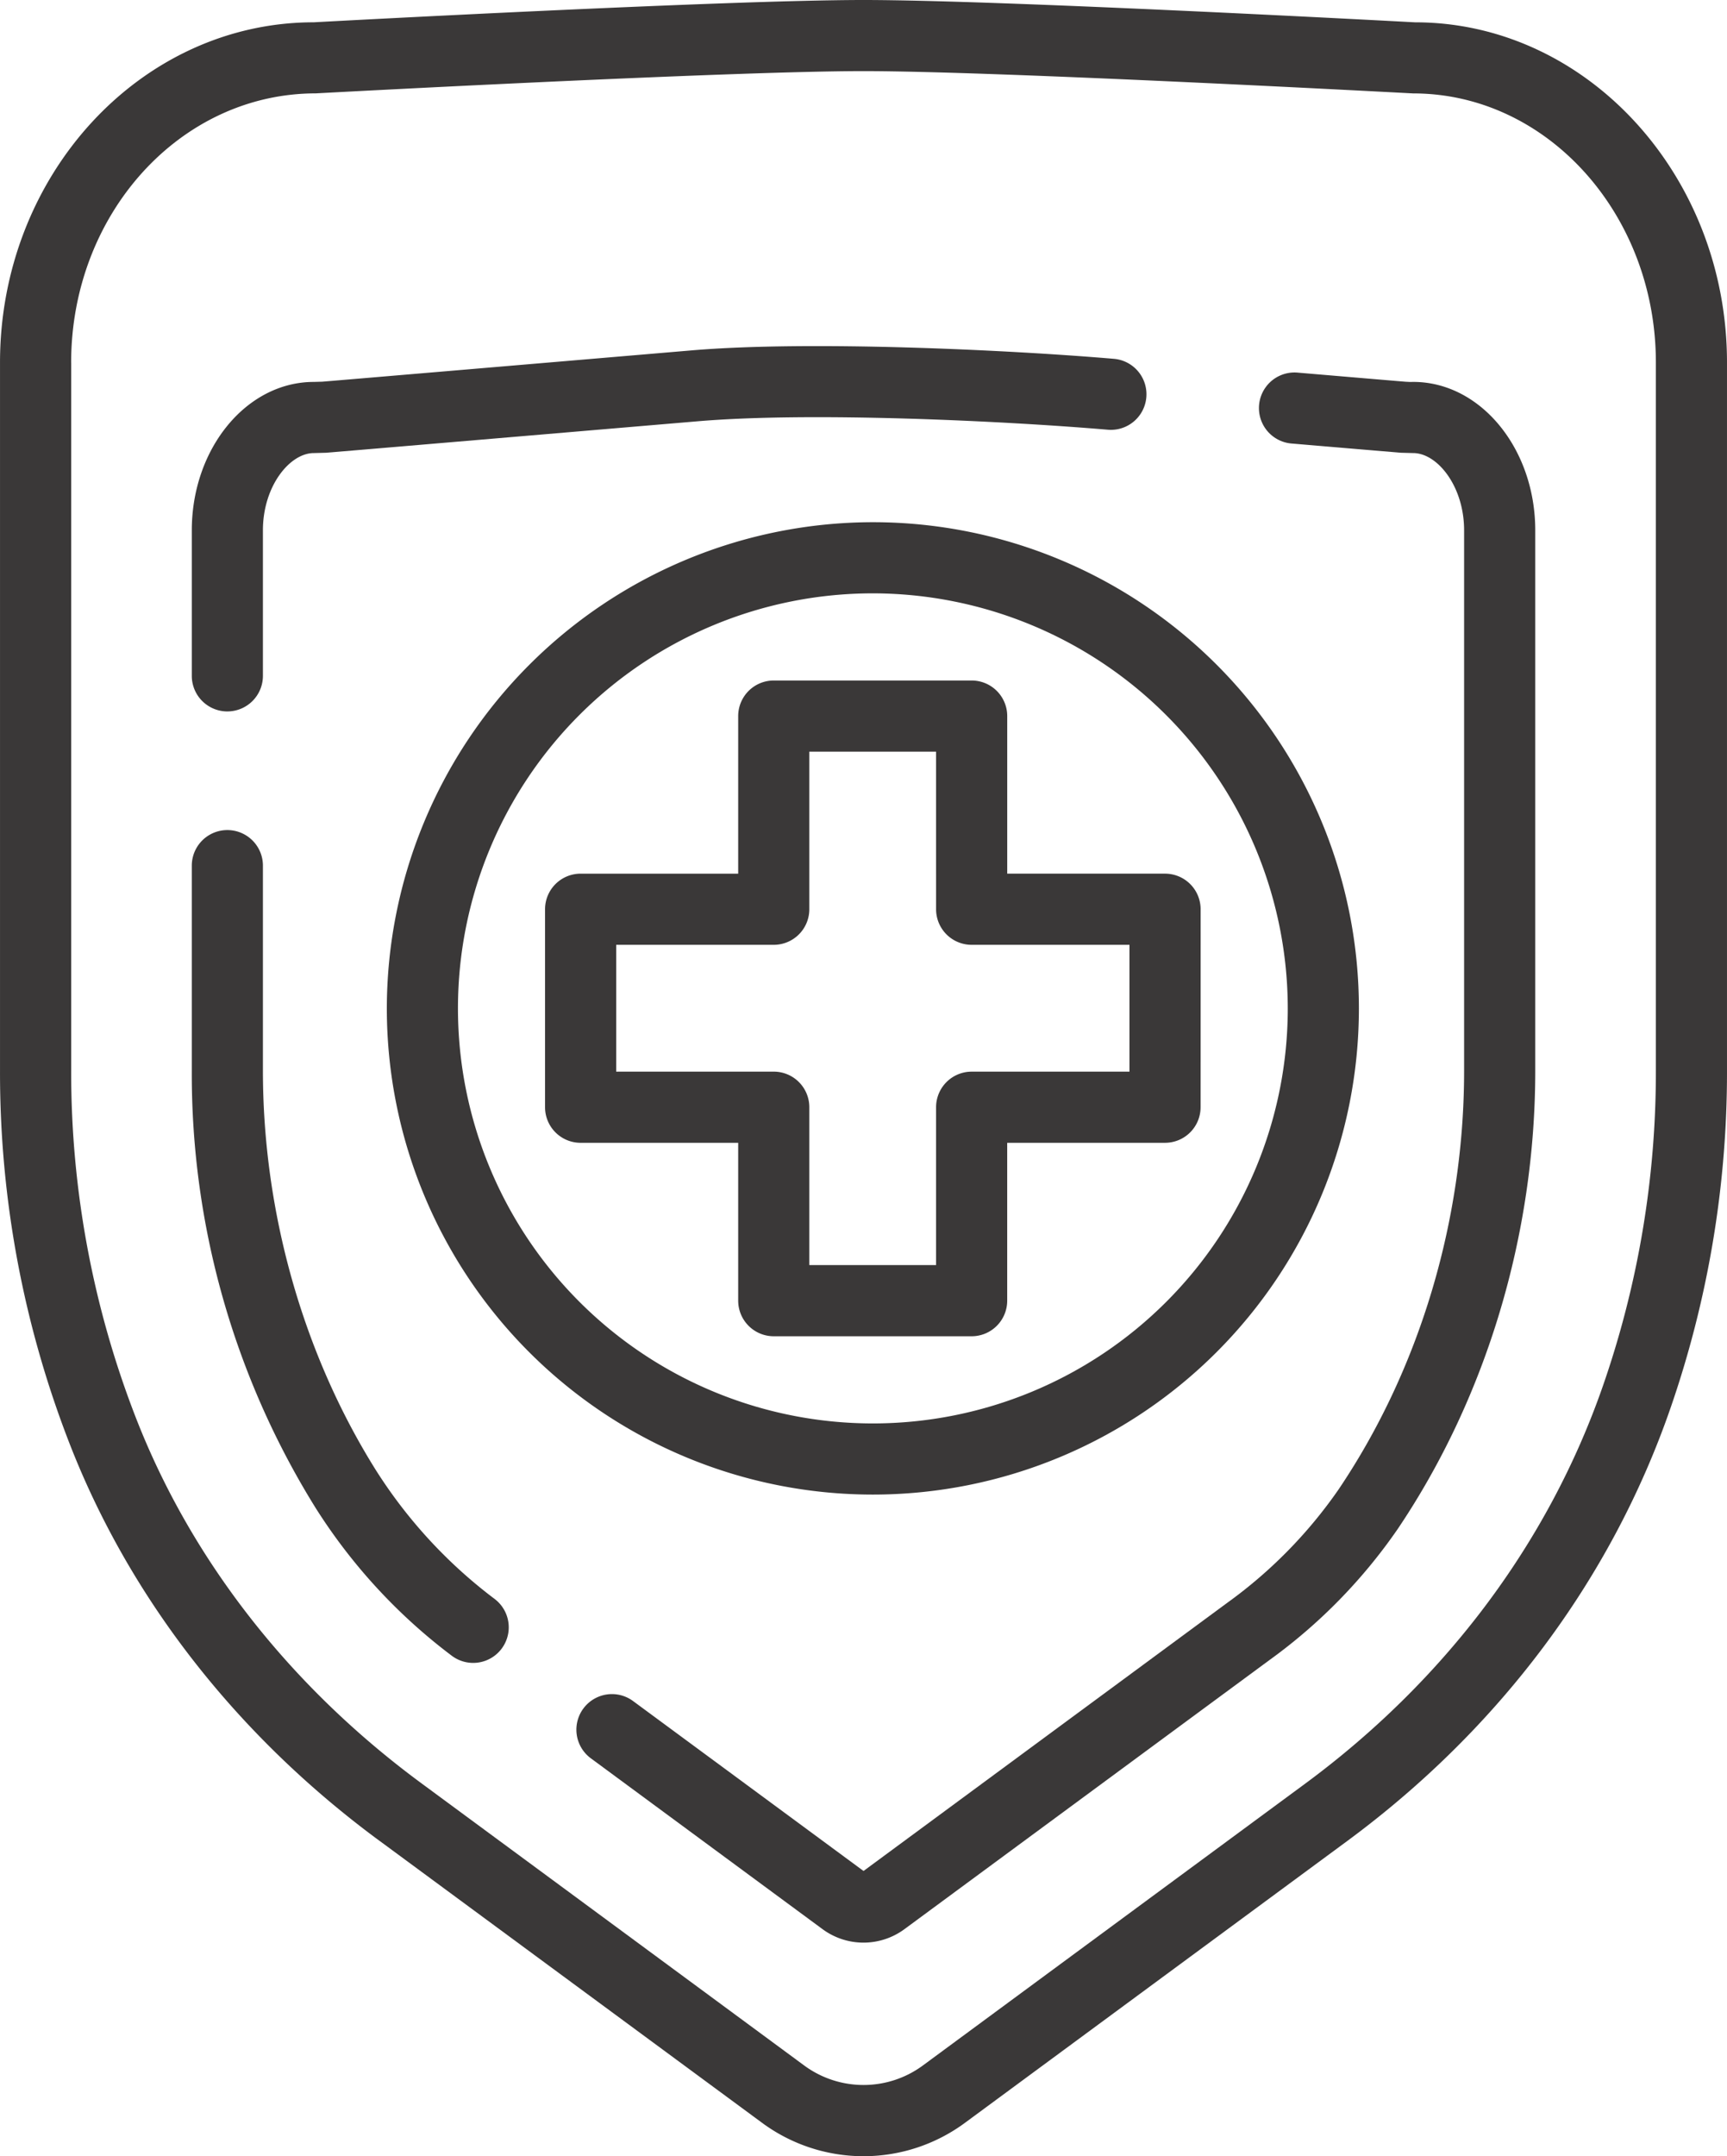
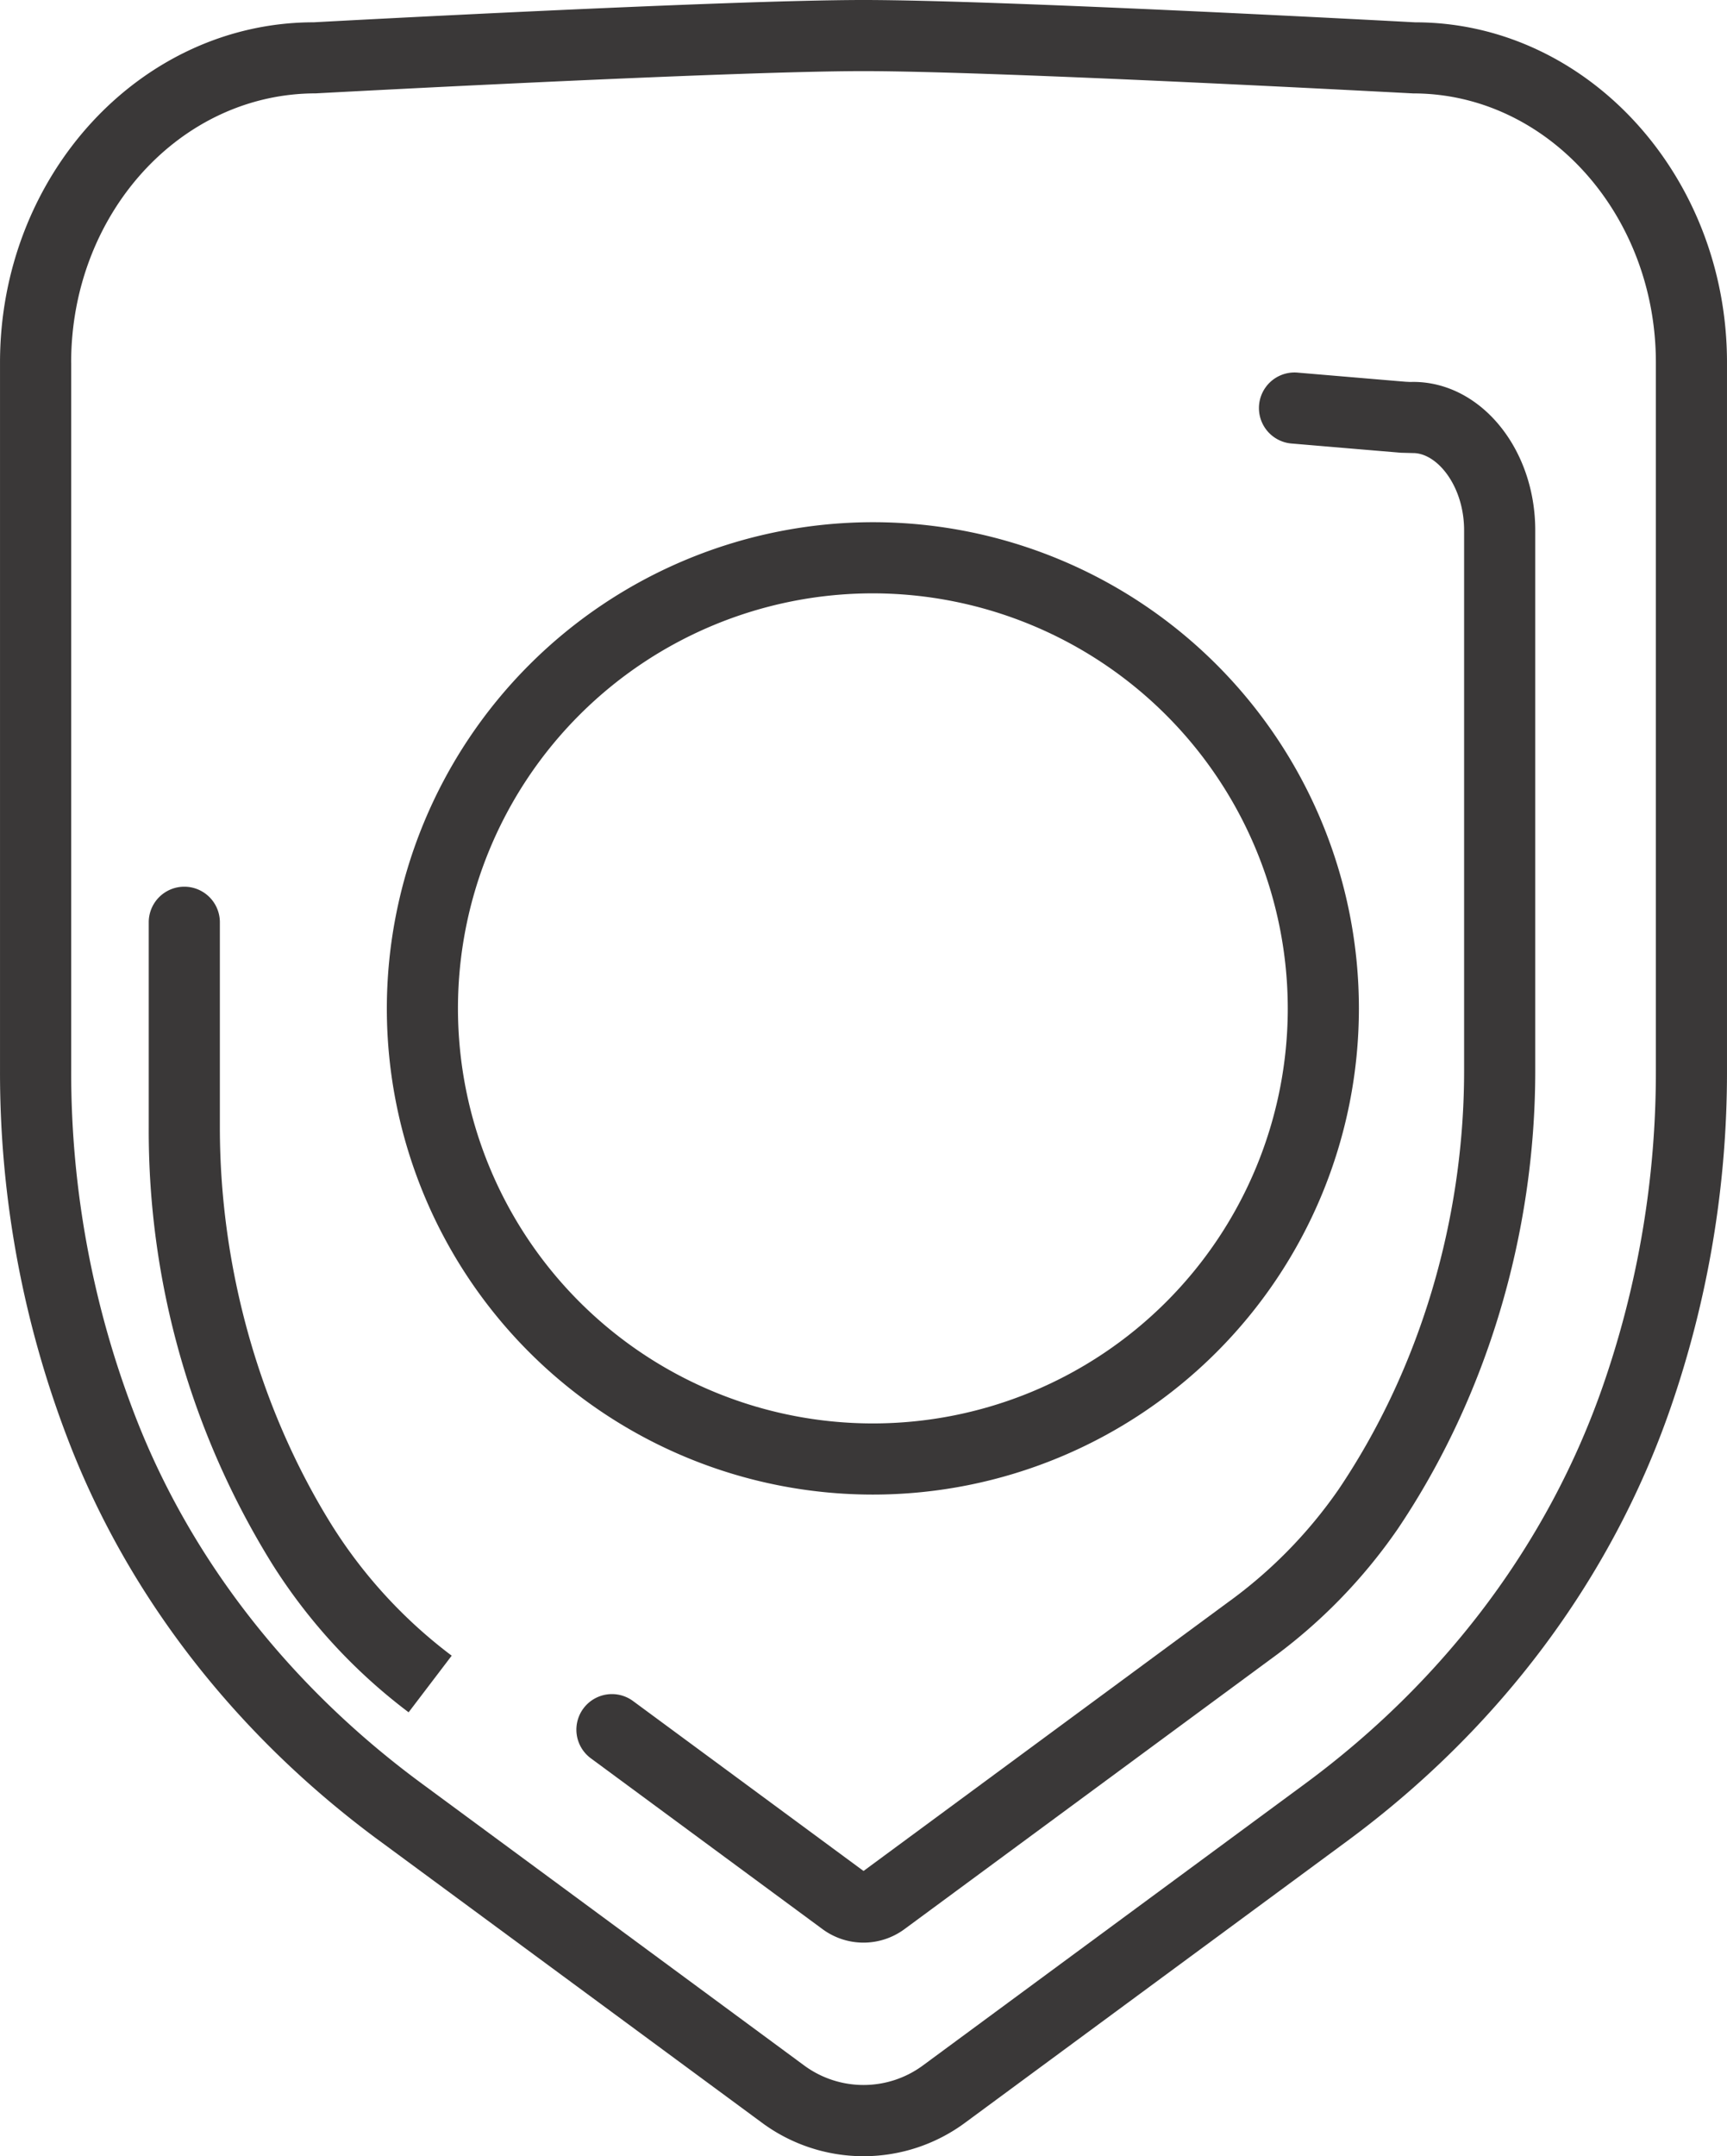
<svg xmlns="http://www.w3.org/2000/svg" width="407.916" height="509.13" viewBox="0 0 407.916 509.13">
  <g id="healthcare" transform="translate(-146.04 -28.007)">
    <path id="Path_170" data-name="Path 170" d="M235.58,462.59l90.363,66.59a40.351,40.351,0,0,0,48.118,0l90.113-66.41c35.875-26.438,62.238-61.621,76.25-101.75a242.4,242.4,0,0,0,13.531-80.168l0-167.24c0-44.3-33.234-80.332-73.641-80.332h-.023c-3.988-.211-97.973-5.273-130.29-5.273s-126.3,5.063-129.84,5.266c-40.867,0-74.117,36.043-74.117,80.344v167.24a241.5,241.5,0,0,0,16.453,88.082c14.23,36.523,39.5,68.906,73.082,93.656ZM162.846,113.61c0-35.035,25.715-63.543,57.77-63.555C221.593,50,318.139,44.8,350,44.8s128.41,5.2,129.84,5.266c31.605,0,57.316,28.5,57.316,63.543v167.24a225.789,225.789,0,0,1-12.59,74.633c-12.891,36.926-37.219,69.344-70.352,93.766l-90.117,66.41a23.633,23.633,0,0,1-28.184,0l-90.363-66.6c-31.02-22.859-54.32-52.68-67.395-86.23a224.983,224.983,0,0,1-15.3-81.988l0-167.24Z" fill="#3a3838" />
    <path id="Path_171" data-name="Path 171" d="M451.09,132.73c14.957,1.27,25.531,2.156,25.848,2.18l2.9.078c5.68,0,12.023,7.8,12.023,18.25v127.61c0,35.359-10.512,70.438-29.6,98.777A110.5,110.5,0,0,1,435.9,406.477l-85.895,63.309-54.438-40.125a8.4,8.4,0,0,0-9.969,13.523l54.73,40.344a16.3,16.3,0,0,0,19.324.008L445.862,420A127.042,127.042,0,0,0,476.2,389.005c20.934-31.086,32.465-69.5,32.465-108.16V153.235c0-19.324-12.938-35.051-28.824-35.051l-.773.012-1.07-.055c-.711-.055-11.027-.926-25.484-2.152a8.4,8.4,0,0,0-1.422,16.742Z" fill="#3a3838" />
-     <path id="Path_172" data-name="Path 172" d="M252.73,418.95A8.4,8.4,0,0,0,262.9,405.578a115.191,115.191,0,0,1-28.129-30.52c-17.168-27.422-26.629-60.879-26.629-94.2l0-48.453a8.4,8.4,0,1,0-16.8,0v48.445a193.962,193.962,0,0,0,29.188,103.12,131.852,131.852,0,0,0,32.195,34.977Z" fill="#3a3838" />
-     <path id="Path_173" data-name="Path 173" d="M199.74,195.99a8.4,8.4,0,0,0,8.4-8.4V153.237c0-10.445,6.352-18.25,12.023-18.25l2.906-.078c.914-.051,67.355-5.7,87.695-7.422,27-2.3,72.777-.066,96.957,1.988a8.4,8.4,0,0,0,1.422-16.742c-24.746-2.1-71.754-4.367-99.8-1.988-41.184,3.5-85.773,7.281-87.188,7.387l-1.988.055c-15.9,0-28.824,15.727-28.824,35.051v34.355a8.4,8.4,0,0,0,8.4,8.4Z" fill="#3a3838" />
+     <path id="Path_172" data-name="Path 172" d="M252.73,418.95a115.191,115.191,0,0,1-28.129-30.52c-17.168-27.422-26.629-60.879-26.629-94.2l0-48.453a8.4,8.4,0,1,0-16.8,0v48.445a193.962,193.962,0,0,0,29.188,103.12,131.852,131.852,0,0,0,32.195,34.977Z" fill="#3a3838" />
    <path id="Path_174" data-name="Path 174" d="M237.41,266.11a114.8,114.8,0,1,0,114.8-114.8,114.928,114.928,0,0,0-114.8,114.8Zm212.8,0a98,98,0,1,1-98-98A98.114,98.114,0,0,1,450.21,266.11Z" fill="#3a3838" />
-     <path id="Path_175" data-name="Path 175" d="M320.4,197.09V234.3H283.181a8.4,8.4,0,0,0-8.4,8.4v46.75a8.4,8.4,0,0,0,8.4,8.4H320.4v37.277a8.4,8.4,0,0,0,8.4,8.4H375.54a8.4,8.4,0,0,0,8.4-8.4V297.848h37.277a8.4,8.4,0,0,0,8.4-8.4l.008-46.75a8.4,8.4,0,0,0-8.4-8.4H383.947V197.09a8.4,8.4,0,0,0-8.4-8.4H328.806a8.4,8.4,0,0,0-8.406,8.4Zm16.8,8.4h29.941V242.7a8.4,8.4,0,0,0,8.4,8.4h37.277v29.949H375.54a8.4,8.4,0,0,0-8.4,8.4v37.277H337.2V289.445a8.4,8.4,0,0,0-8.4-8.4H291.584V251.1H328.8a8.4,8.4,0,0,0,8.4-8.4Z" fill="#3a3838" />
  </g>
</svg>